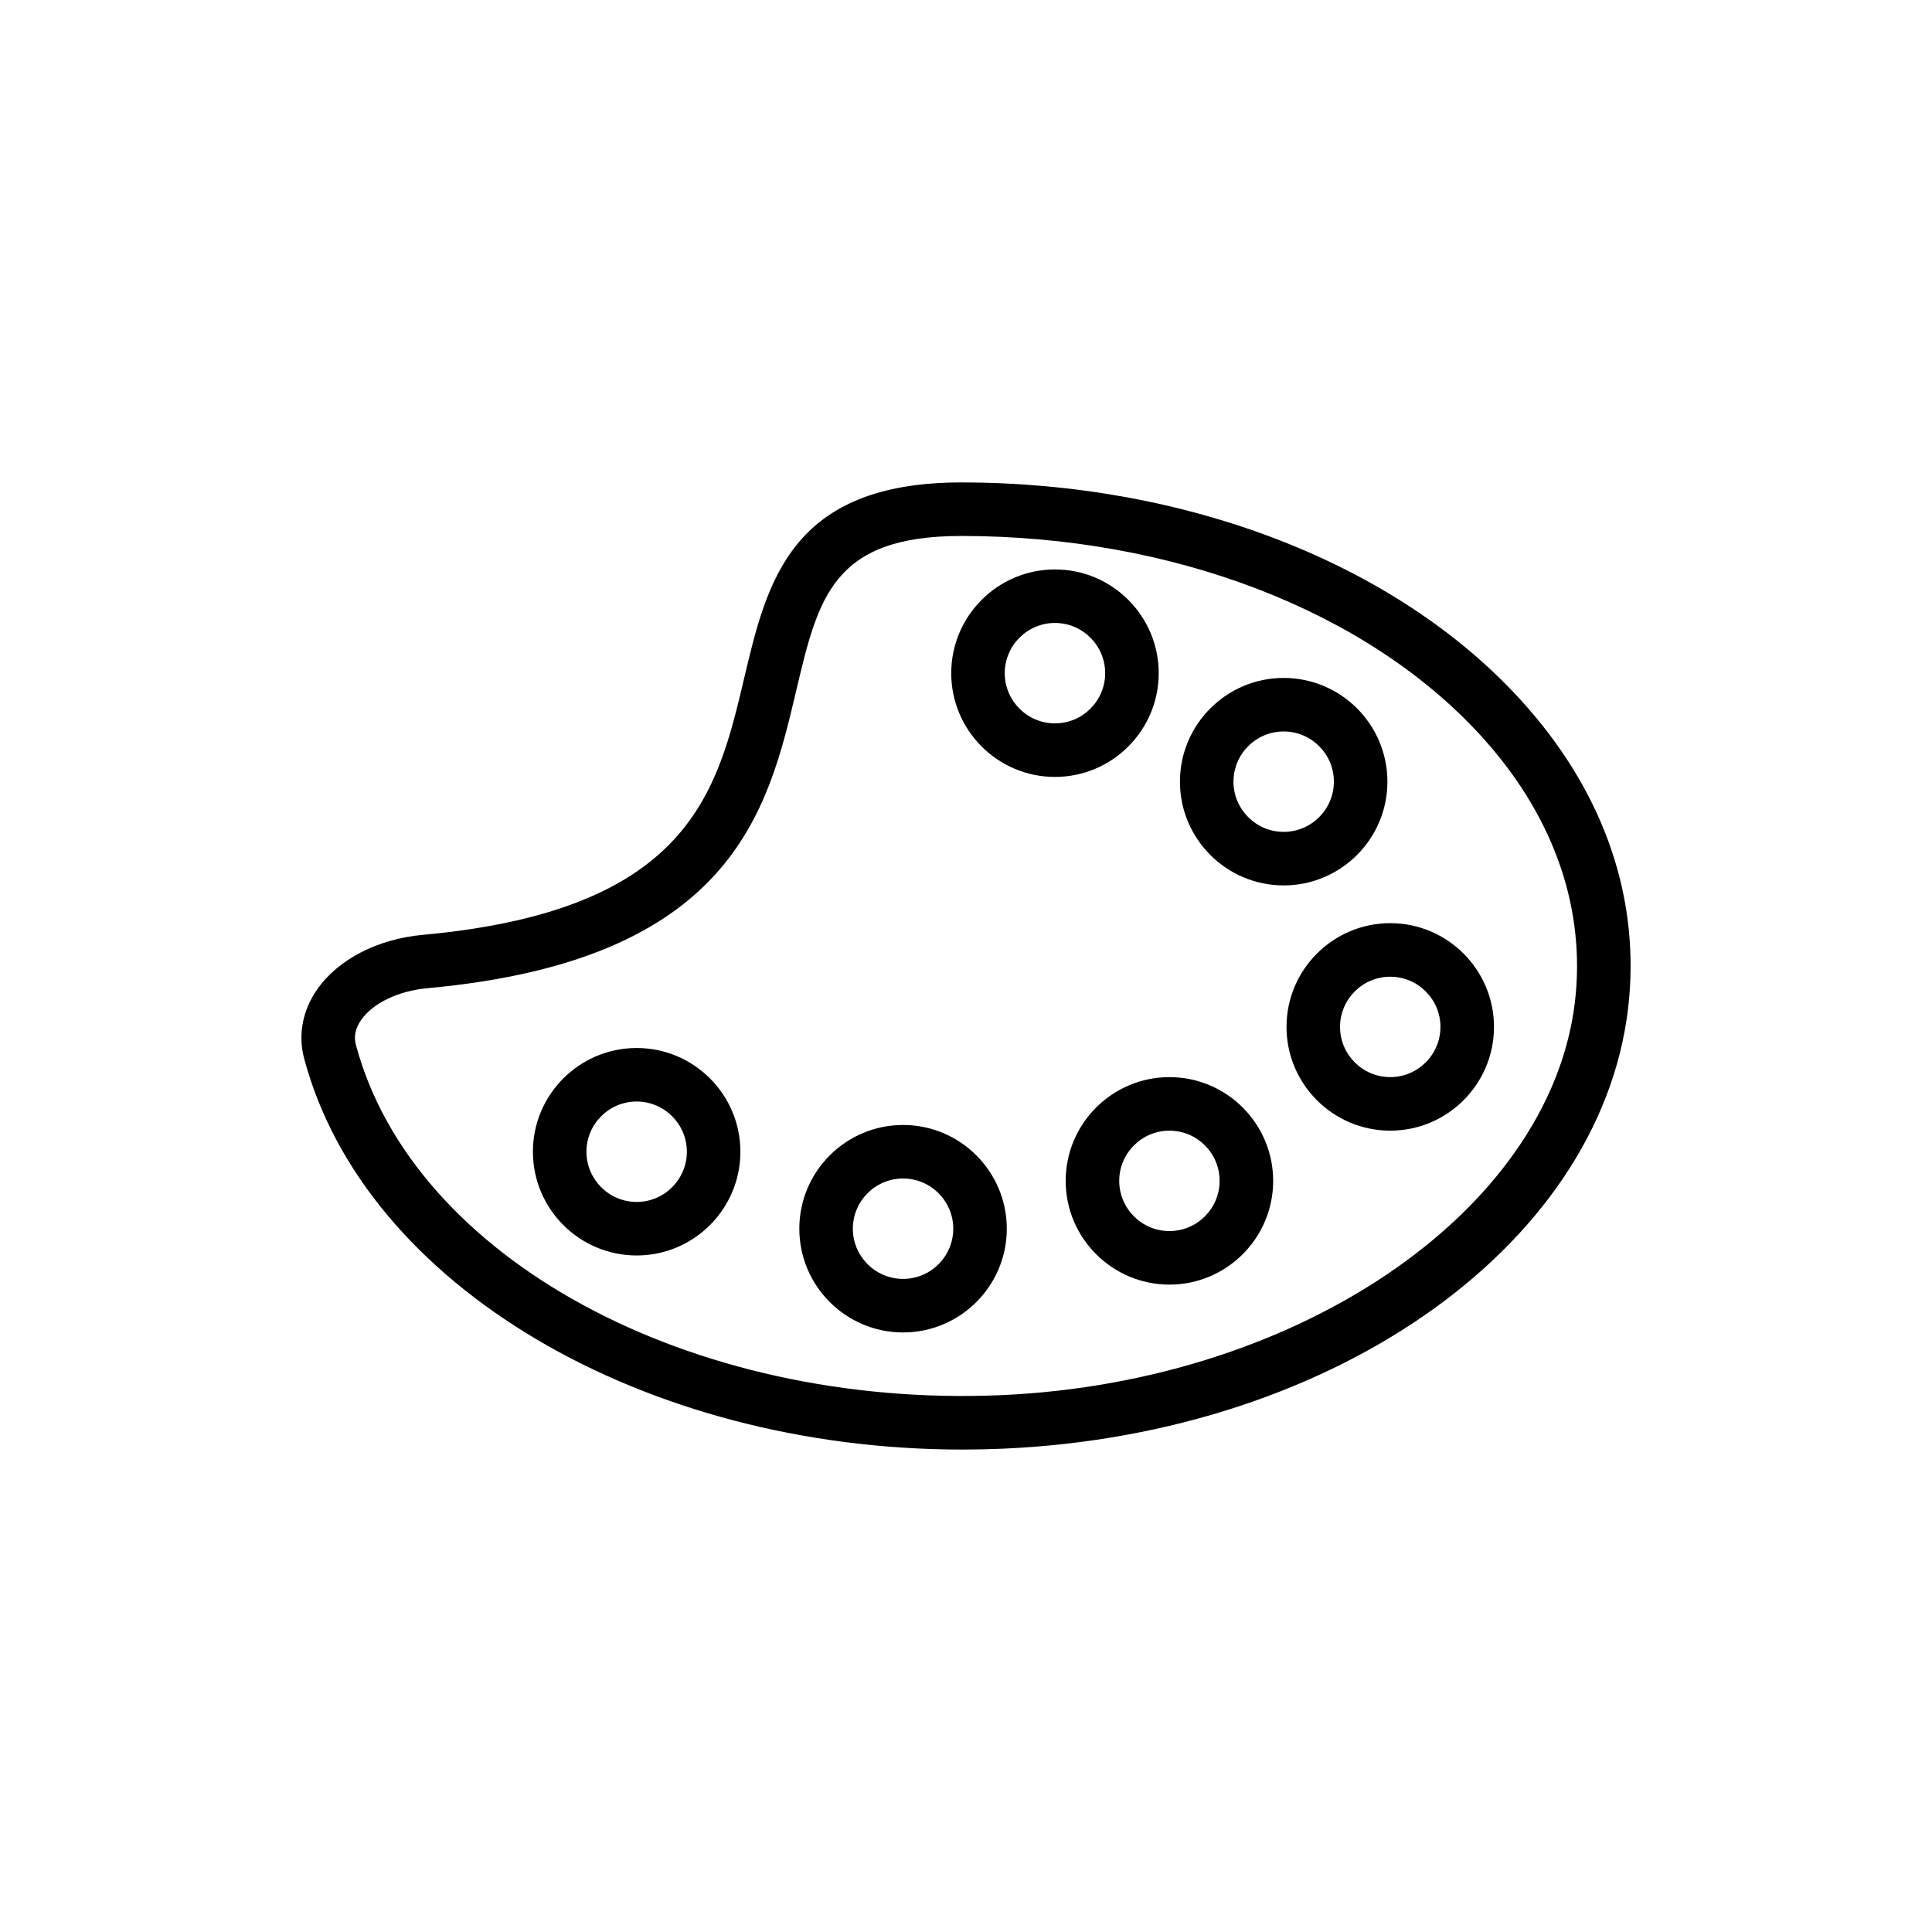
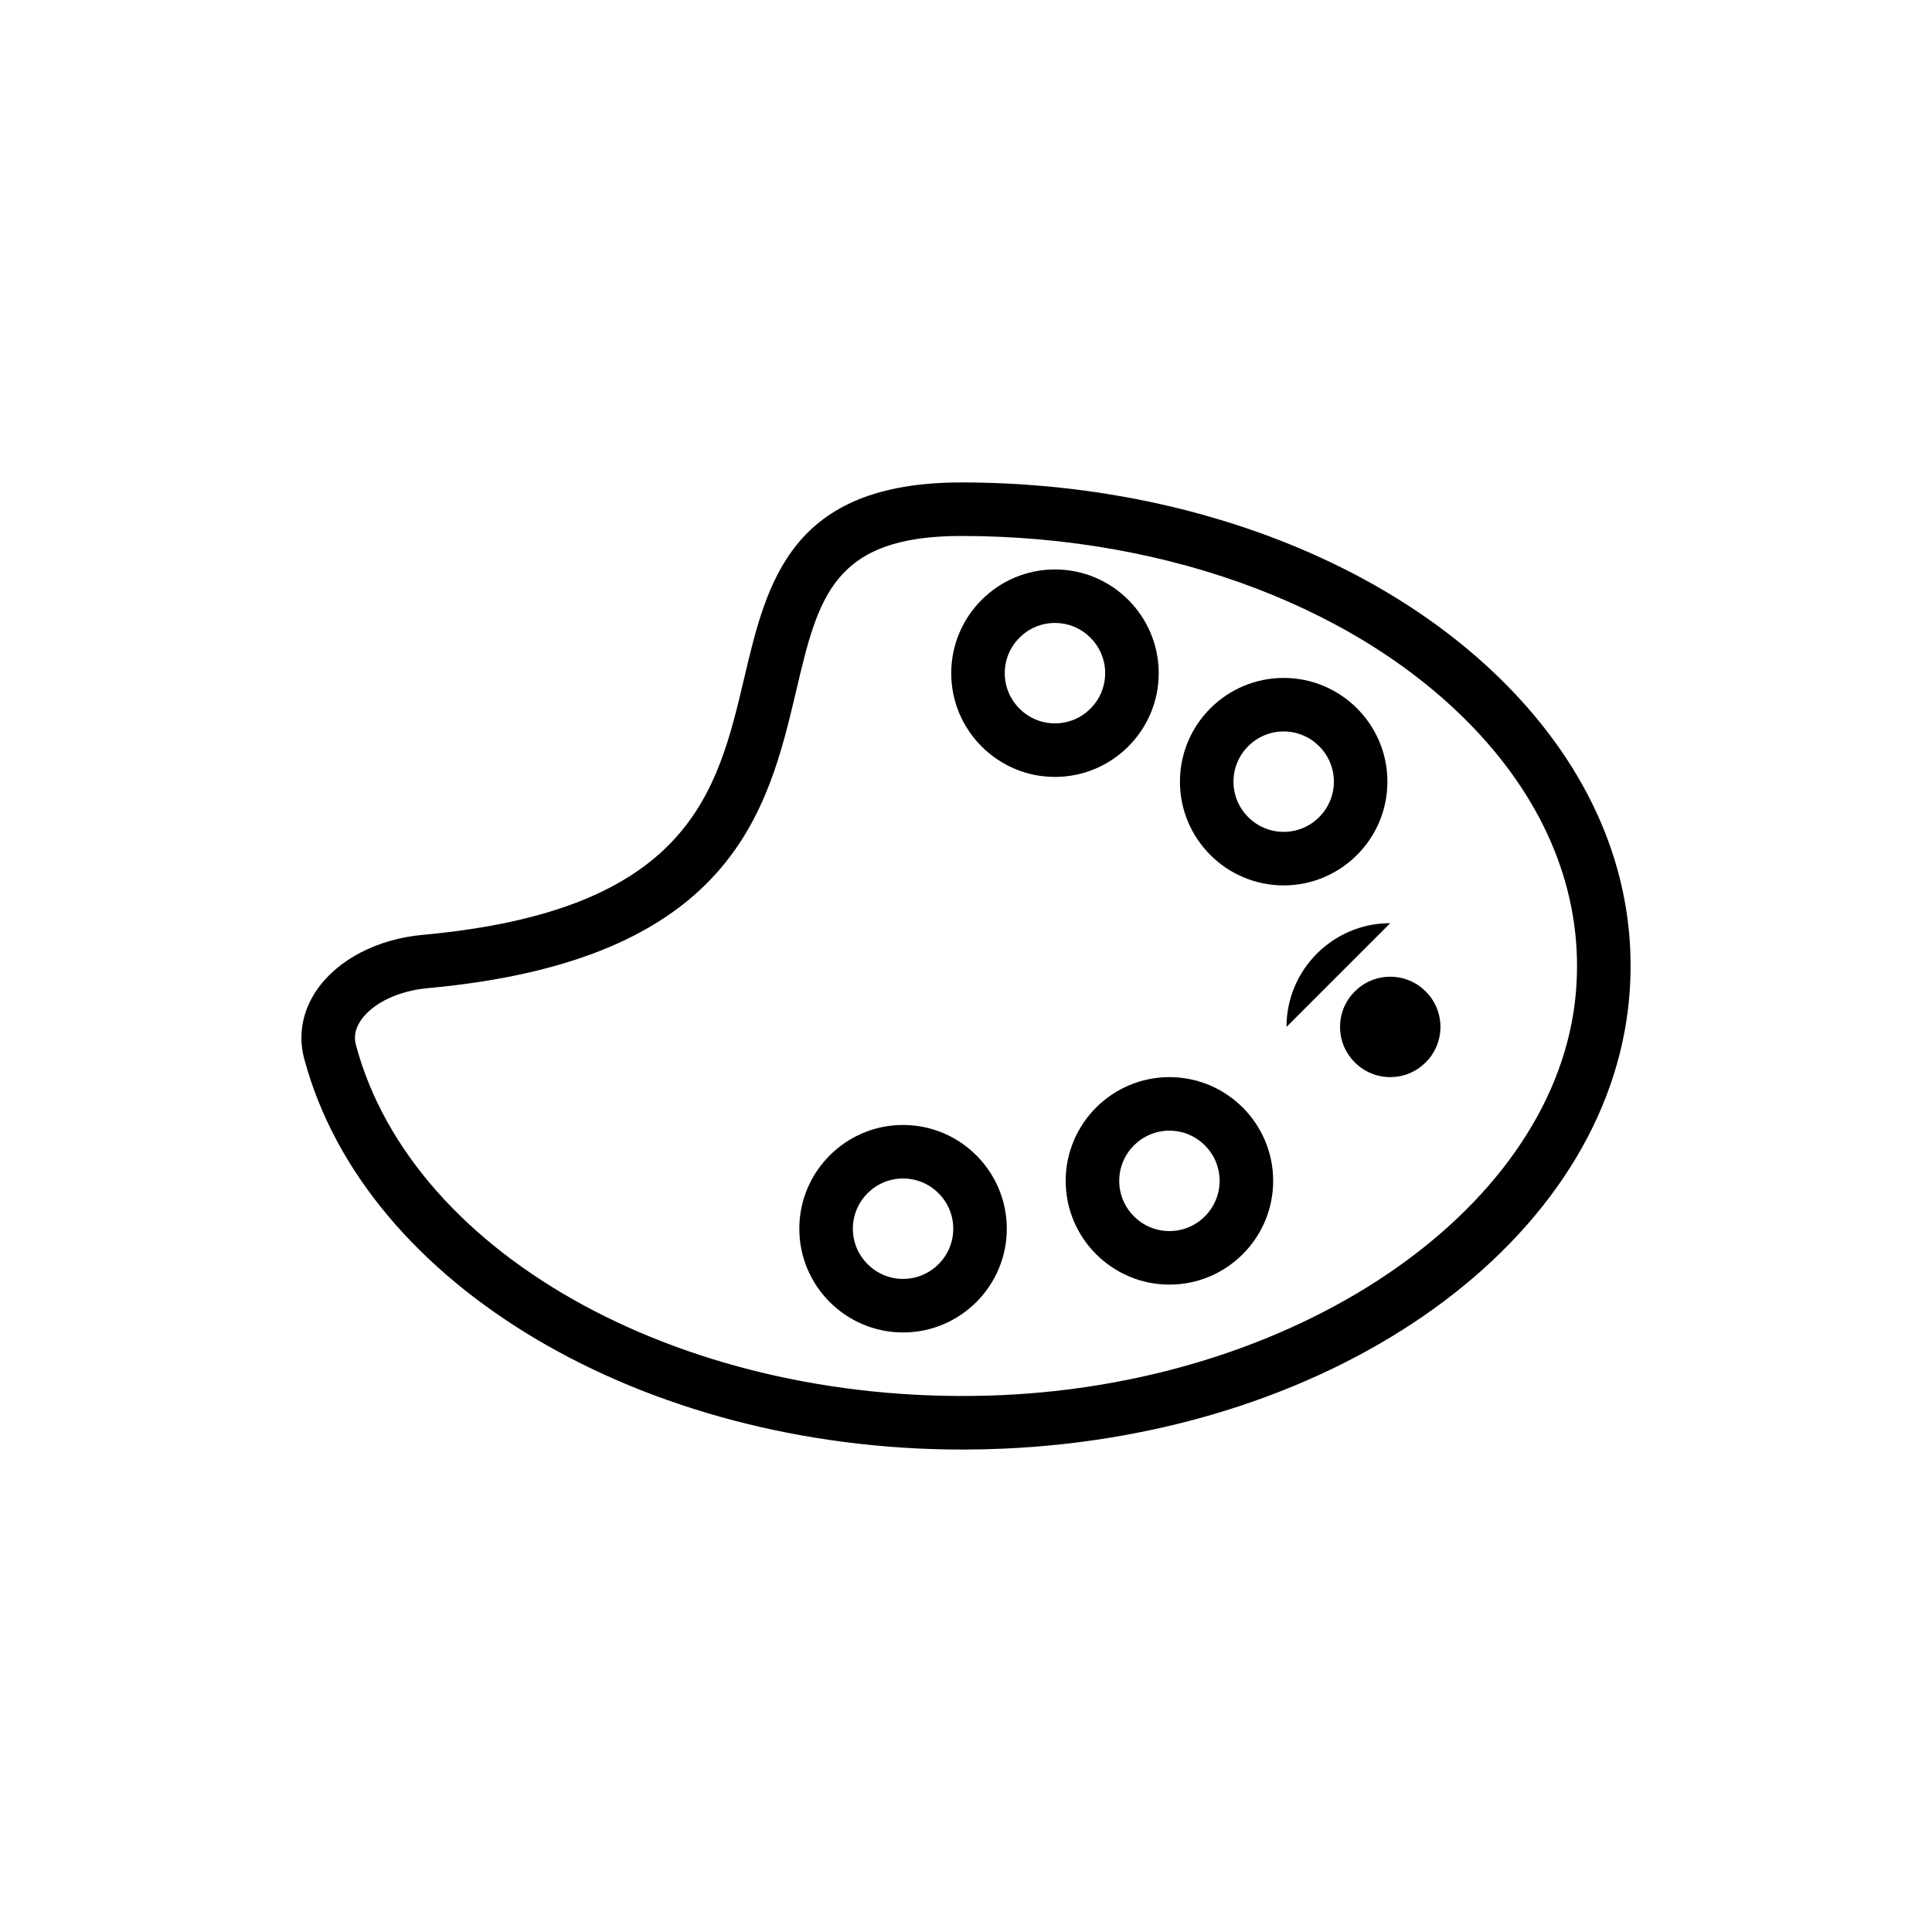
<svg xmlns="http://www.w3.org/2000/svg" fill="#000000" width="800px" height="800px" version="1.1" viewBox="144 144 512 512">
  <g>
    <path d="m398.75 271.85c-45.297 0-51.527 26.402-57.551 51.938-7.141 30.238-14.52 61.508-85.191 67.961-11.945 1.09-22.395 6.496-27.949 14.453-3.894 5.574-5.121 12.082-3.453 18.328 16.082 60.277 90.008 103.62 174.43 103.62 3.609 0 7.246-0.078 10.891-0.238 88.934-3.93 160.22-55.328 165.83-119.56 2.477-28.363-7.555-55.727-29.012-79.137-32.914-35.926-88.242-57.363-148-57.363zm162.87 135.26c-4.906 56.234-71.812 103.07-152.32 106.62-82.449 3.574-155.9-36.289-170.99-92.863-0.586-2.195-0.121-4.394 1.379-6.547 3.141-4.5 9.887-7.734 17.602-8.438 80.848-7.383 90.195-47 97.711-78.836 5.828-24.695 9.68-41.008 43.742-41.008 55.844 0 107.26 19.723 137.54 52.754 18.695 20.398 27.457 44.023 25.336 68.316z" />
    <path d="m451.07 322.4c0-15.16-12.332-27.492-27.492-27.492-15.16 0-27.492 12.332-27.492 27.492s12.332 27.492 27.492 27.492c15.156 0 27.492-12.332 27.492-27.492zm-27.496 13.301c-7.332 0-13.305-5.969-13.305-13.305 0-7.332 5.969-13.305 13.305-13.305 7.332 0 13.305 5.969 13.305 13.305 0 7.336-5.969 13.305-13.305 13.305z" />
    <path d="m511.68 351.15c0-15.16-12.332-27.492-27.492-27.492s-27.492 12.332-27.492 27.492c0 15.16 12.332 27.492 27.492 27.492s27.492-12.332 27.492-27.492zm-27.492 13.301c-7.332 0-13.305-5.969-13.305-13.305 0-7.332 5.969-13.301 13.305-13.301 7.332 0 13.305 5.969 13.305 13.301 0 7.336-5.969 13.305-13.305 13.305z" />
-     <path d="m512.43 388.65c-15.16 0-27.492 12.332-27.492 27.492s12.332 27.492 27.492 27.492 27.492-12.332 27.492-27.492-12.332-27.492-27.492-27.492zm0 40.797c-7.332 0-13.305-5.969-13.305-13.301 0-7.336 5.969-13.305 13.305-13.305 7.332 0 13.305 5.969 13.305 13.305-0.004 7.332-5.973 13.301-13.305 13.301z" />
+     <path d="m512.43 388.65c-15.16 0-27.492 12.332-27.492 27.492zm0 40.797c-7.332 0-13.305-5.969-13.305-13.301 0-7.336 5.969-13.305 13.305-13.305 7.332 0 13.305 5.969 13.305 13.305-0.004 7.332-5.973 13.301-13.305 13.301z" />
    <path d="m453.91 429.45c-15.16 0-27.492 12.332-27.492 27.492s12.332 27.492 27.492 27.492c15.16 0 27.492-12.332 27.492-27.492s-12.332-27.492-27.492-27.492zm0 40.797c-7.336 0-13.305-5.969-13.305-13.305 0-7.332 5.969-13.305 13.305-13.305 7.332 0 13.301 5.969 13.301 13.305s-5.969 13.305-13.301 13.305z" />
    <path d="m383.32 442.13c-15.16 0-27.492 12.332-27.492 27.492s12.332 27.492 27.492 27.492 27.492-12.332 27.492-27.492-12.332-27.492-27.492-27.492zm0 40.793c-7.332 0-13.305-5.969-13.305-13.305 0-7.332 5.969-13.305 13.305-13.305 7.332 0 13.305 5.969 13.305 13.305 0 7.336-5.969 13.305-13.305 13.305z" />
-     <path d="m312.72 421.73c-15.16 0-27.492 12.332-27.492 27.492s12.332 27.492 27.492 27.492 27.492-12.332 27.492-27.492-12.332-27.492-27.492-27.492zm0 40.797c-7.332 0-13.305-5.969-13.305-13.305 0-7.332 5.969-13.305 13.305-13.305 7.332 0 13.305 5.969 13.305 13.305-0.004 7.336-5.973 13.305-13.305 13.305z" />
  </g>
</svg>